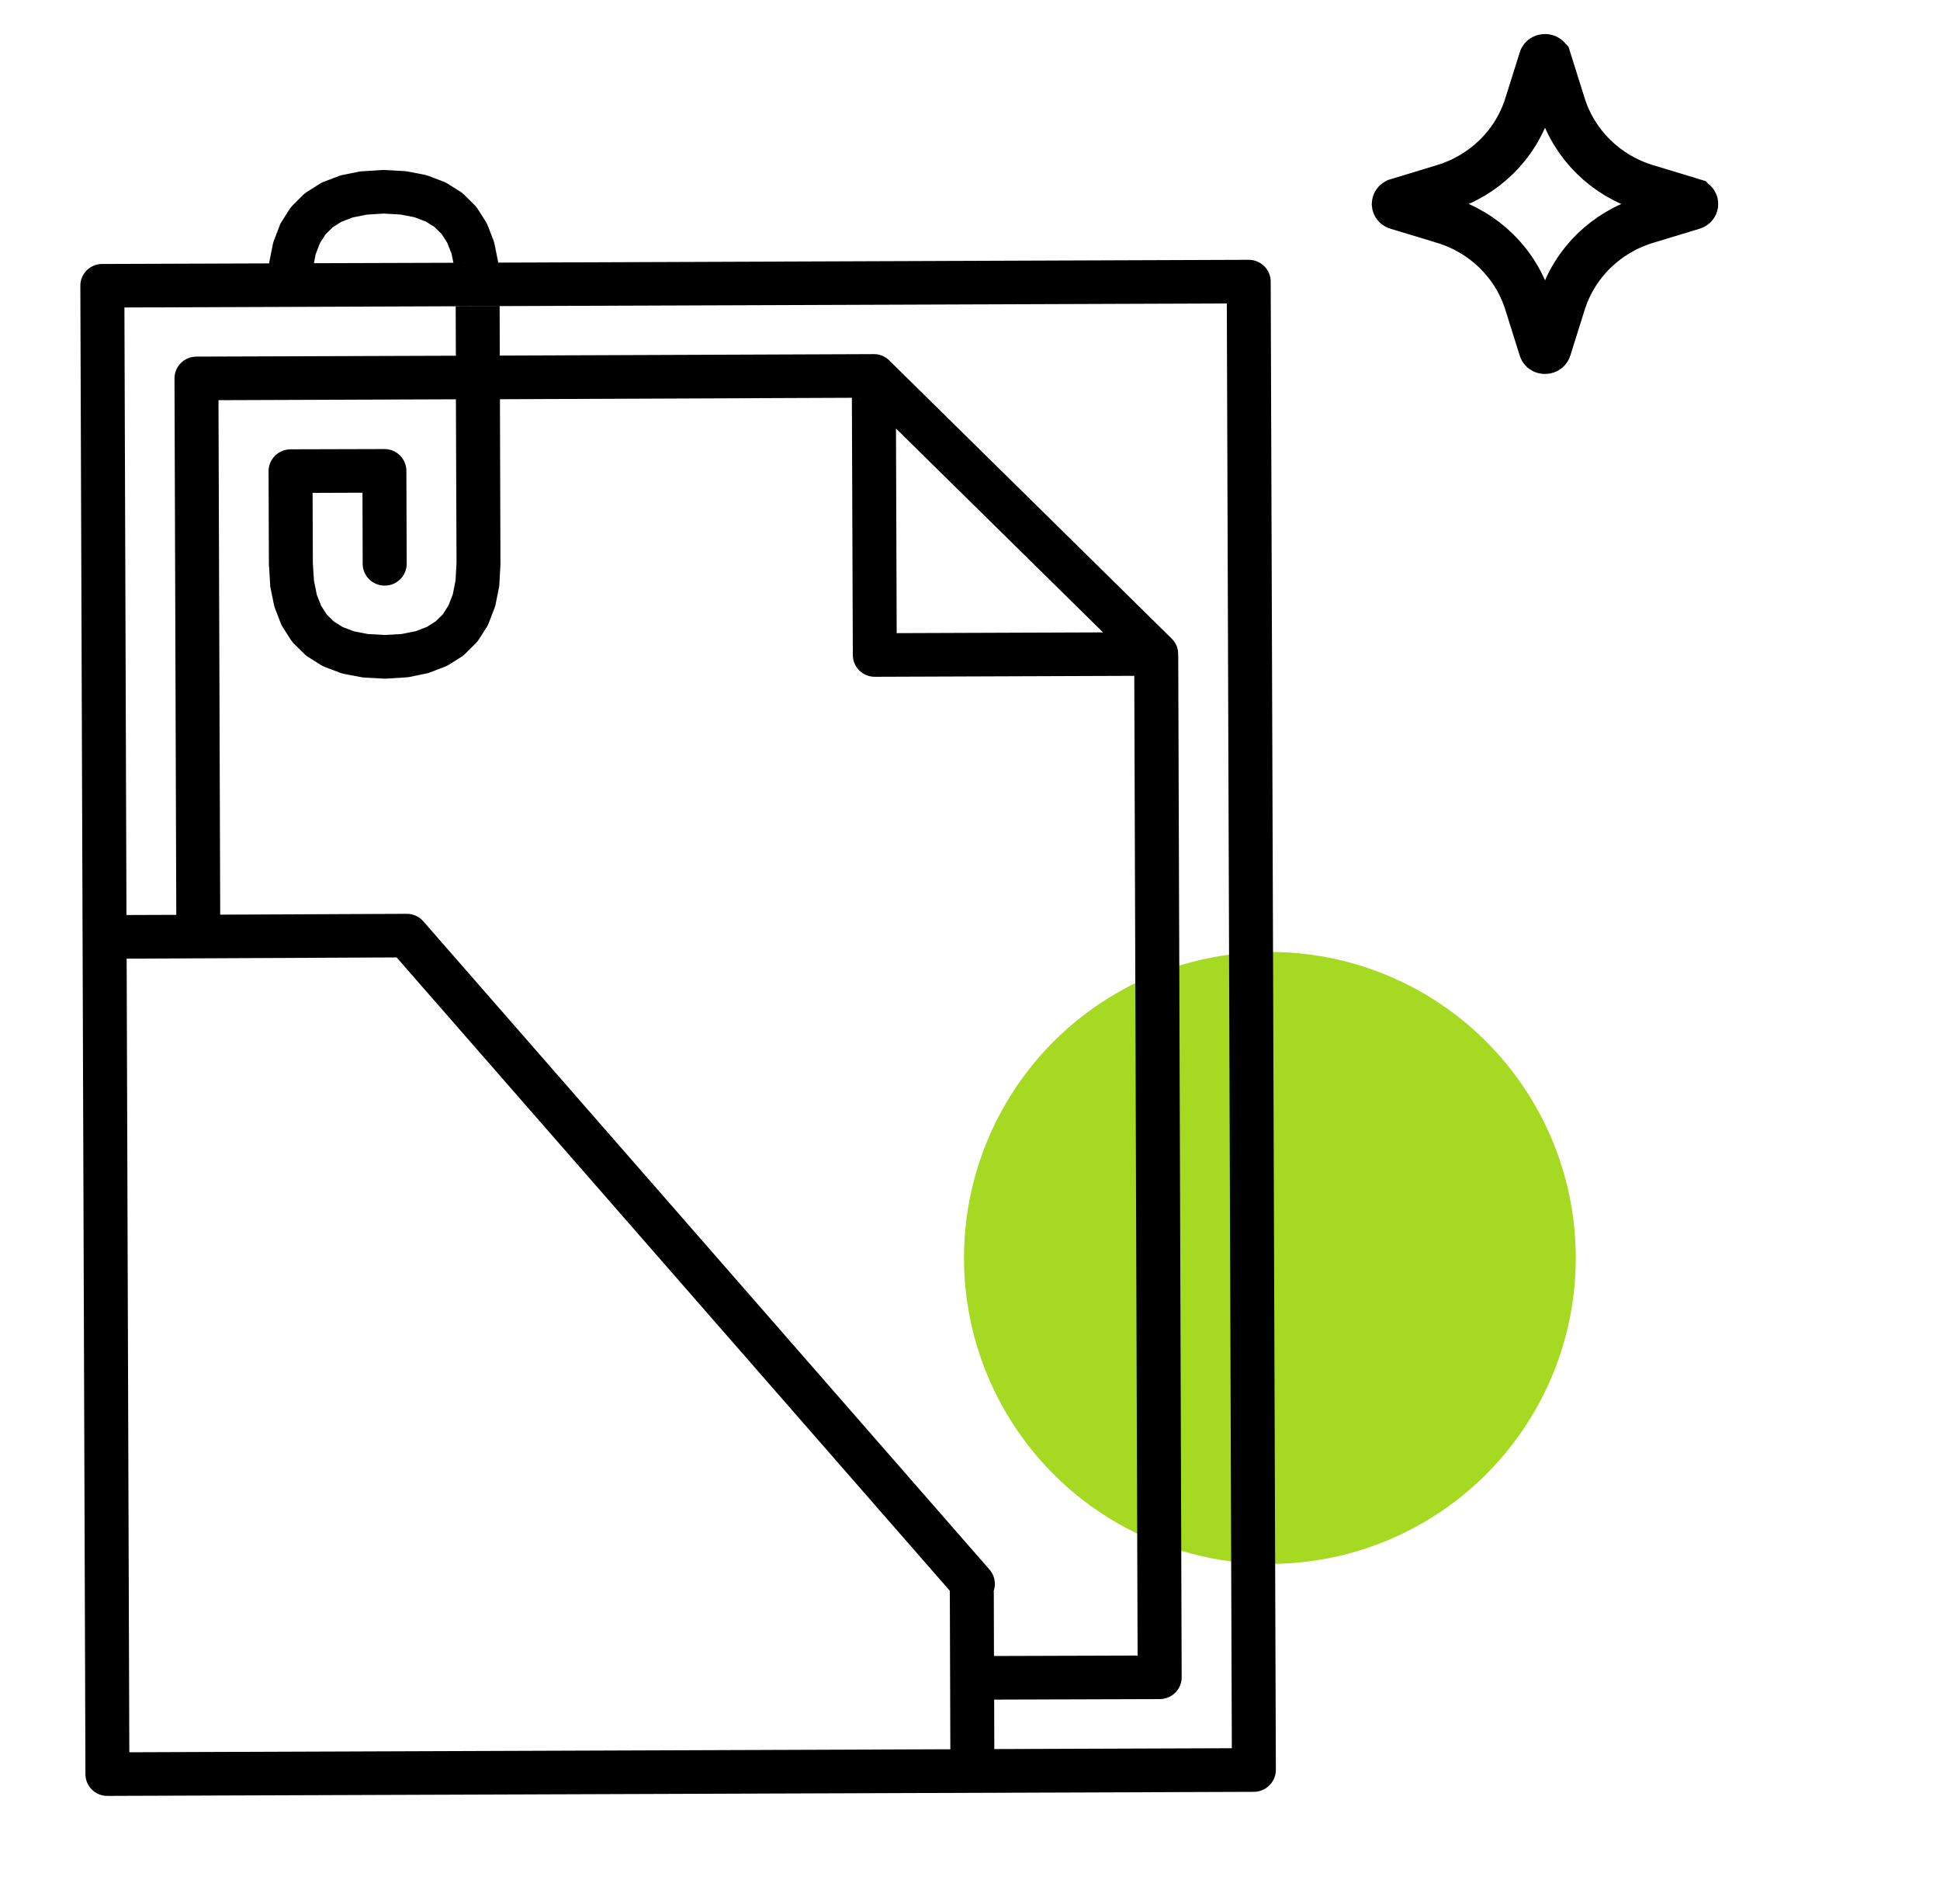
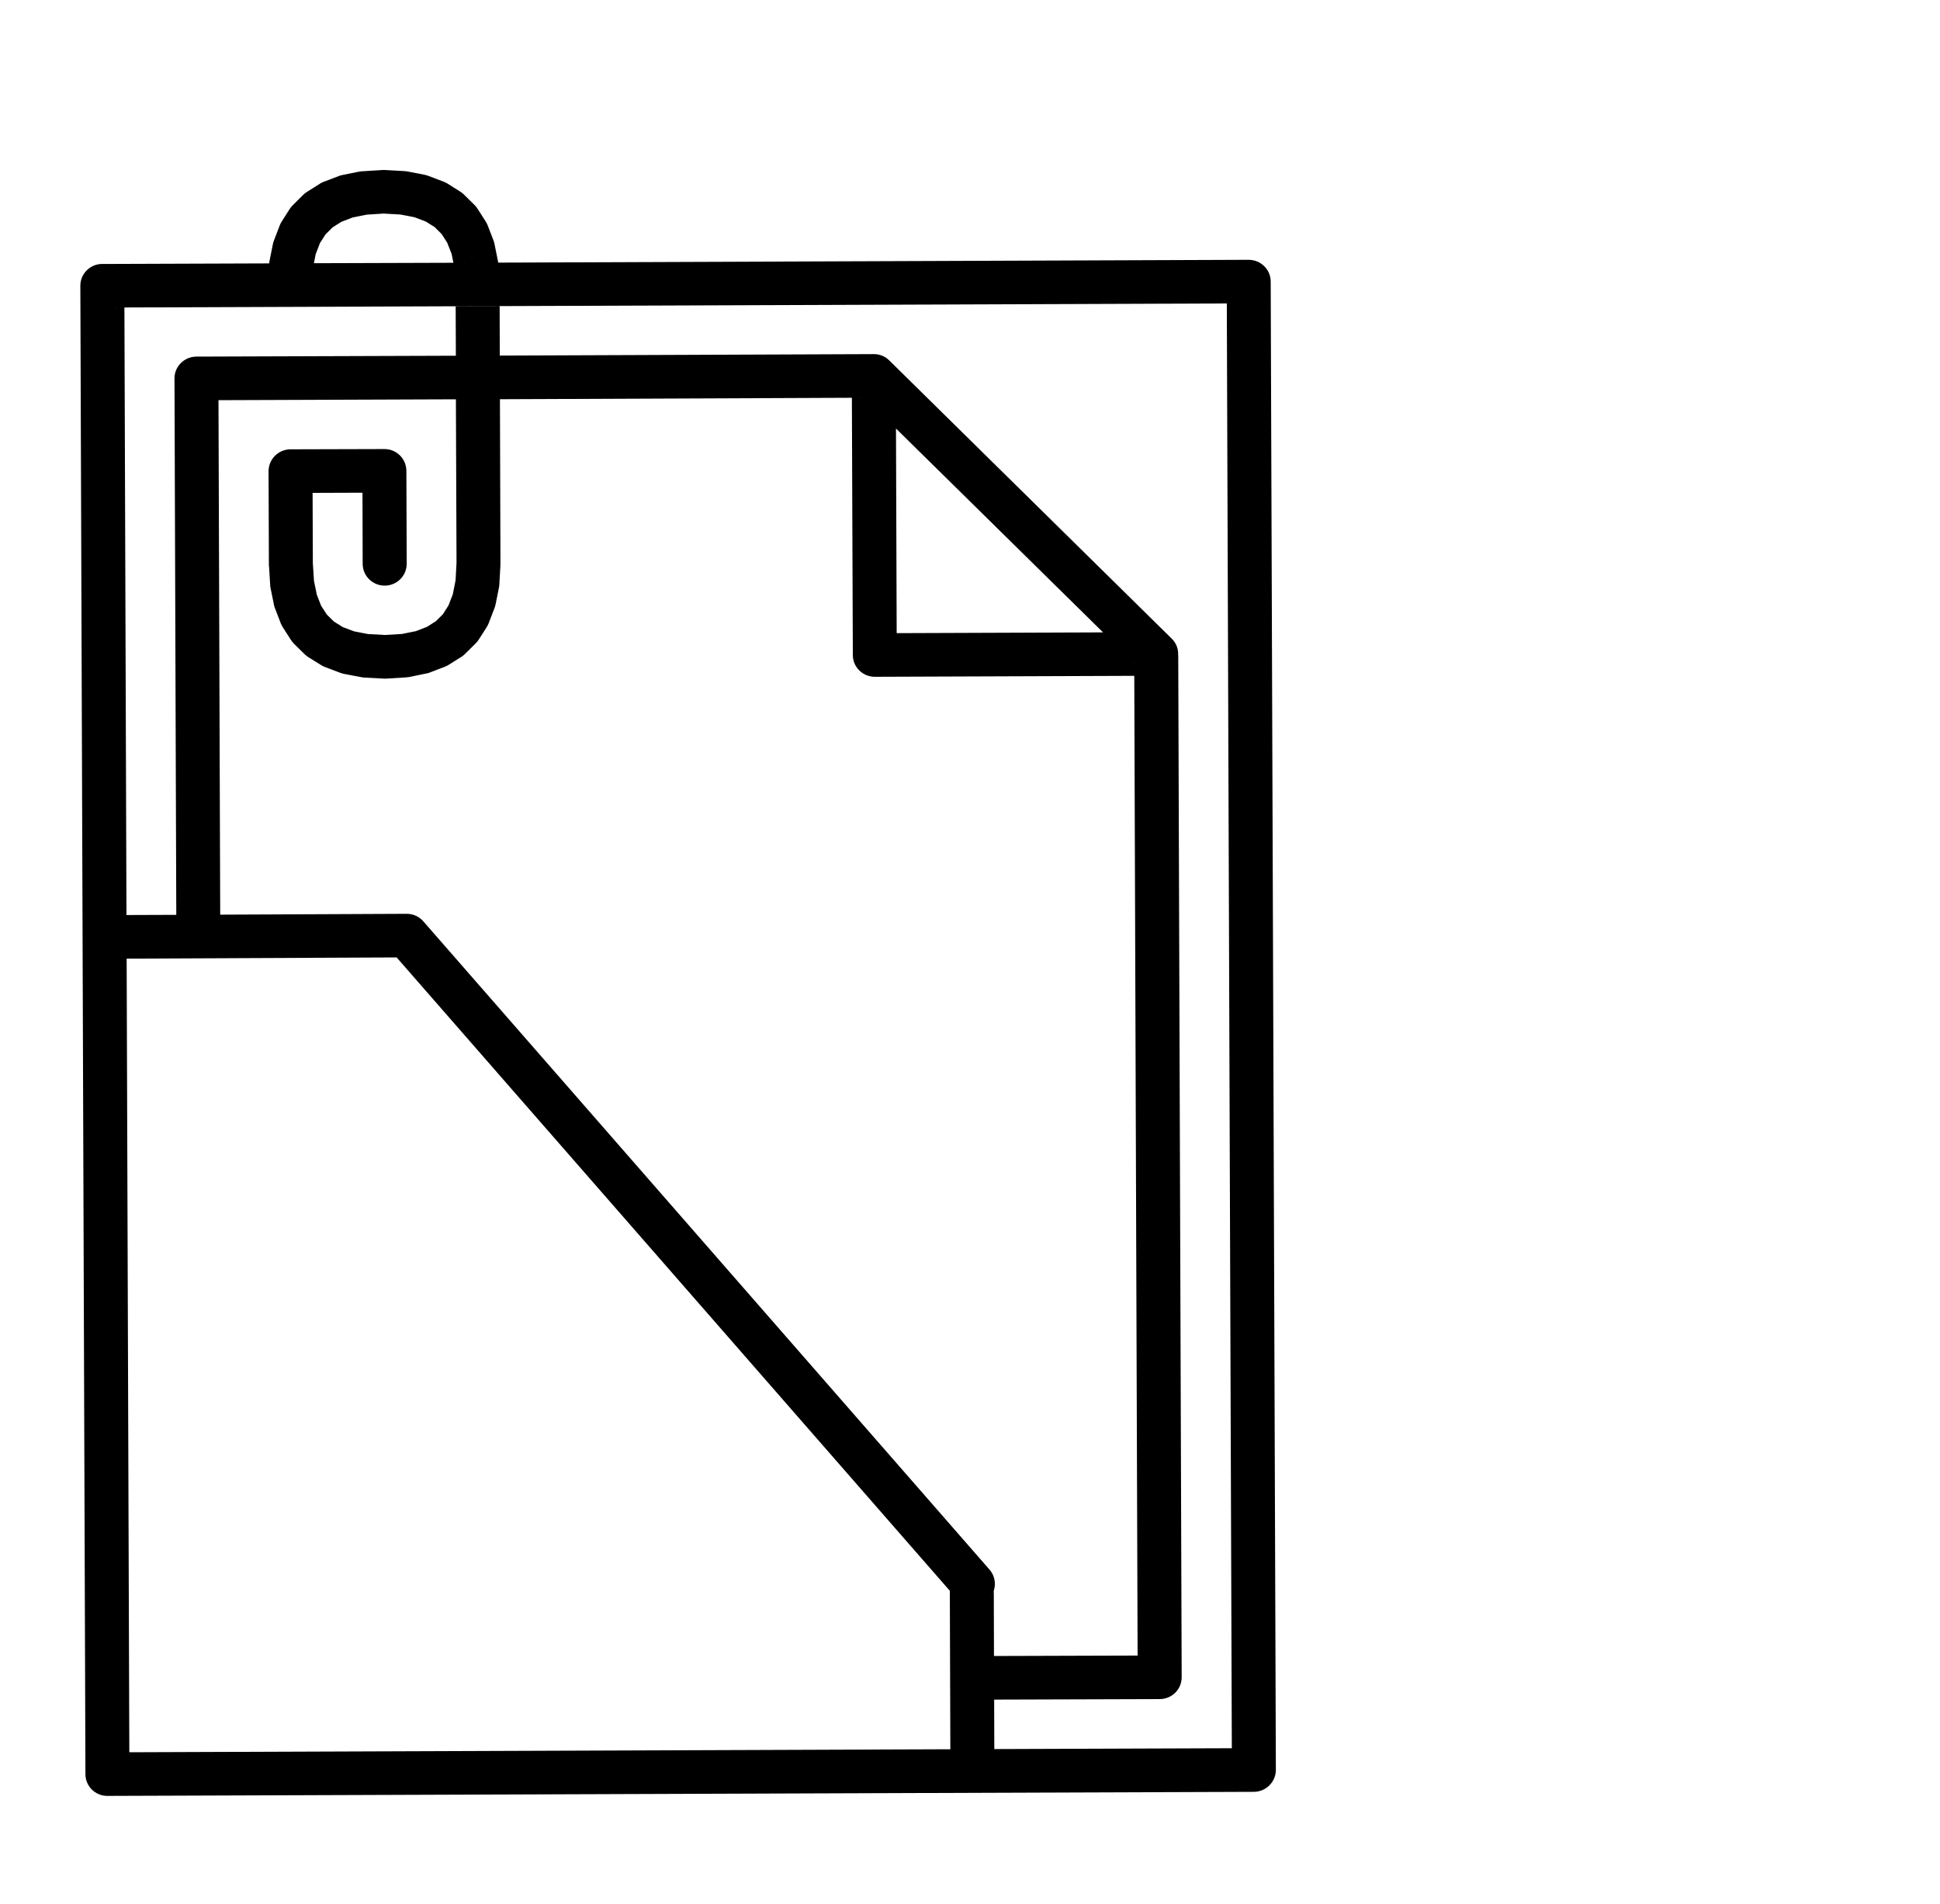
<svg xmlns="http://www.w3.org/2000/svg" width="53" height="52" viewBox="0 0 53 52" fill="none">
-   <circle cx="34.693" cy="34.357" r="8.357" fill="#A5D922" />
-   <path d="M42.209 1.579H42.21C42.249 1.579 42.271 1.602 42.277 1.621L42.278 1.622L42.671 2.872C43.011 3.957 43.874 4.8 44.97 5.132L46.243 5.518L46.244 5.519C46.264 5.524 46.275 5.534 46.281 5.542C46.287 5.55 46.291 5.558 46.291 5.57C46.291 5.582 46.288 5.593 46.281 5.602C46.275 5.61 46.263 5.619 46.244 5.625L44.972 6.011C43.877 6.343 43.012 7.184 42.672 8.271L42.28 9.519C42.273 9.542 42.25 9.564 42.21 9.564H42.209C42.187 9.564 42.171 9.558 42.161 9.551C42.151 9.544 42.143 9.533 42.139 9.52L41.747 8.271C41.407 7.185 40.543 6.342 39.447 6.01L39.446 6.009L38.174 5.625C38.155 5.619 38.143 5.61 38.137 5.601C38.13 5.592 38.128 5.583 38.127 5.572C38.128 5.559 38.132 5.549 38.138 5.541C38.144 5.533 38.155 5.524 38.173 5.519L38.175 5.518L39.447 5.132C40.543 4.8 41.407 3.958 41.747 2.872L42.14 1.622L42.139 1.621C42.143 1.608 42.152 1.6 42.161 1.593C42.171 1.585 42.187 1.579 42.209 1.579Z" stroke="black" stroke-width="1.3" />
  <path d="M13.342 7.172L13.319 7.175V7.172H13.342H13.267H13.319L13.298 7.175L13.342 7.172ZM2.87 30.076H2.868H2.858H2.87ZM23.625 10.863L24.478 11.704L30.135 17.272L30.936 18.061L31.164 18.285L30.988 18.113L30.936 18.061L30.135 17.272L24.497 17.293L24.478 11.704L23.625 10.863L23.273 10.865L23.299 17.891C23.299 18.22 23.569 18.485 23.9 18.485L30.988 18.459L31.079 45.218L27.155 45.23L27.15 43.45C27.129 43.511 27.099 43.569 27.056 43.623C27.225 43.404 27.223 43.089 27.033 42.87L11.565 25.164C11.445 25.027 11.276 24.957 11.109 24.959H11.097L6.016 24.982L5.969 10.93L12.455 10.906L12.472 15.375L12.446 15.85L12.371 16.23L12.253 16.535L12.1 16.777L11.908 16.966L11.668 17.12L11.36 17.239L10.977 17.316L10.516 17.343L10.056 17.318L9.67 17.243L9.363 17.127L9.121 16.975L8.93 16.787L8.775 16.549L8.655 16.244L8.578 15.864L8.547 15.389L8.54 13.462L9.903 13.457L9.908 15.403C9.91 15.731 10.18 15.997 10.512 15.995C10.843 15.995 11.111 15.727 11.111 15.398L11.102 12.857C11.099 12.528 10.831 12.262 10.498 12.265H10.488L7.936 12.272C7.605 12.274 7.337 12.542 7.337 12.87V12.896L7.346 15.393V15.445C7.349 15.459 7.349 15.47 7.351 15.482L7.381 15.978C7.381 16.006 7.386 16.034 7.391 16.06L7.487 16.53C7.494 16.563 7.504 16.596 7.518 16.628L7.675 17.036C7.692 17.071 7.708 17.108 7.732 17.141L7.953 17.486C7.976 17.52 8.004 17.555 8.035 17.586L8.322 17.868C8.352 17.898 8.387 17.926 8.425 17.949L8.773 18.166C8.806 18.187 8.843 18.206 8.881 18.219L9.292 18.375C9.323 18.387 9.356 18.396 9.388 18.404L9.865 18.494C9.891 18.501 9.92 18.504 9.948 18.506L10.476 18.534H10.479C10.488 18.536 10.498 18.536 10.507 18.536H10.509H10.512H10.521H10.519H10.514H10.516H10.521C10.54 18.536 10.559 18.536 10.575 18.534H10.578H10.566L11.095 18.501C11.12 18.499 11.149 18.497 11.177 18.492L11.649 18.394C11.684 18.39 11.717 18.38 11.748 18.366L12.159 18.208C12.197 18.194 12.232 18.175 12.265 18.154L12.613 17.935C12.65 17.91 12.683 17.884 12.714 17.851L12.998 17.57C13.029 17.539 13.057 17.504 13.08 17.467L13.301 17.122C13.322 17.087 13.339 17.052 13.353 17.015L13.51 16.607C13.522 16.575 13.531 16.544 13.539 16.509L13.633 16.039C13.637 16.013 13.642 15.985 13.642 15.957L13.67 15.463H13.668C13.67 15.449 13.672 15.438 13.672 15.424V15.373L13.658 10.904L23.625 10.863ZM3.46 26.183L10.836 26.15L25.949 43.449L25.963 47.777L3.533 47.859L3.46 26.183ZM33.516 8.288L33.653 47.749L27.164 47.772L27.16 46.421L31.686 46.407C32.017 46.405 32.285 46.139 32.283 45.808L32.189 17.894H32.186C32.196 17.73 32.137 17.565 32.01 17.442L24.295 9.845C24.178 9.728 24.025 9.67 23.87 9.672H23.86L13.654 9.712L13.65 8.363L12.449 8.368L12.454 9.716L5.366 9.74C5.032 9.742 4.764 10.01 4.767 10.338L4.816 24.987L3.455 24.992L3.399 8.398L2.797 8.4H2.788H2.79H2.797L33.516 8.288ZM2.926 49.051H2.936H2.943H2.926ZM10.472 4.643C10.458 4.643 10.444 4.643 10.428 4.645L10.437 4.643L10.425 4.645H10.423L9.899 4.678C9.873 4.678 9.845 4.682 9.816 4.687L9.344 4.782C9.309 4.789 9.276 4.799 9.245 4.813L8.834 4.969C8.797 4.985 8.761 5.001 8.728 5.025L8.381 5.244C8.343 5.267 8.31 5.295 8.28 5.325L7.995 5.609C7.965 5.64 7.936 5.675 7.913 5.71L7.692 6.057C7.671 6.089 7.654 6.127 7.64 6.162L7.483 6.572C7.471 6.602 7.462 6.634 7.455 6.667L7.361 7.138C7.358 7.156 7.356 7.175 7.354 7.194L8.576 7.189L8.623 6.947L8.74 6.641L8.893 6.402L9.086 6.21L9.325 6.059L9.633 5.94L10.016 5.863L10.477 5.833L10.937 5.859L11.323 5.933L11.631 6.05L11.873 6.201L12.065 6.392L12.218 6.63L12.338 6.935L12.387 7.177L13.074 7.175H13.076H13.045L13.238 7.173L13.076 7.175H13.142L12.387 7.177L7.915 7.191L7.354 7.194L2.802 7.21L2.8 7.209H2.793C2.462 7.209 2.193 7.478 2.195 7.806L2.256 25.591V25.617L2.334 48.457C2.334 48.788 2.604 49.054 2.936 49.051L2.947 49.051L34.256 48.94C34.588 48.937 34.856 48.669 34.856 48.341L34.715 7.69C34.715 7.361 34.444 7.096 34.113 7.096L13.609 7.173C13.609 7.154 13.605 7.135 13.602 7.119L13.506 6.648C13.499 6.614 13.49 6.583 13.476 6.551L13.318 6.143C13.302 6.106 13.285 6.071 13.262 6.038L13.041 5.693C13.017 5.656 12.989 5.623 12.958 5.593L12.672 5.311C12.641 5.281 12.606 5.253 12.568 5.23L12.22 5.011C12.188 4.99 12.15 4.973 12.112 4.959L11.701 4.803C11.671 4.792 11.638 4.782 11.605 4.775L11.128 4.682C11.102 4.678 11.074 4.675 11.046 4.673L10.507 4.643H10.517H10.475L10.472 4.643Z" fill="black" />
</svg>